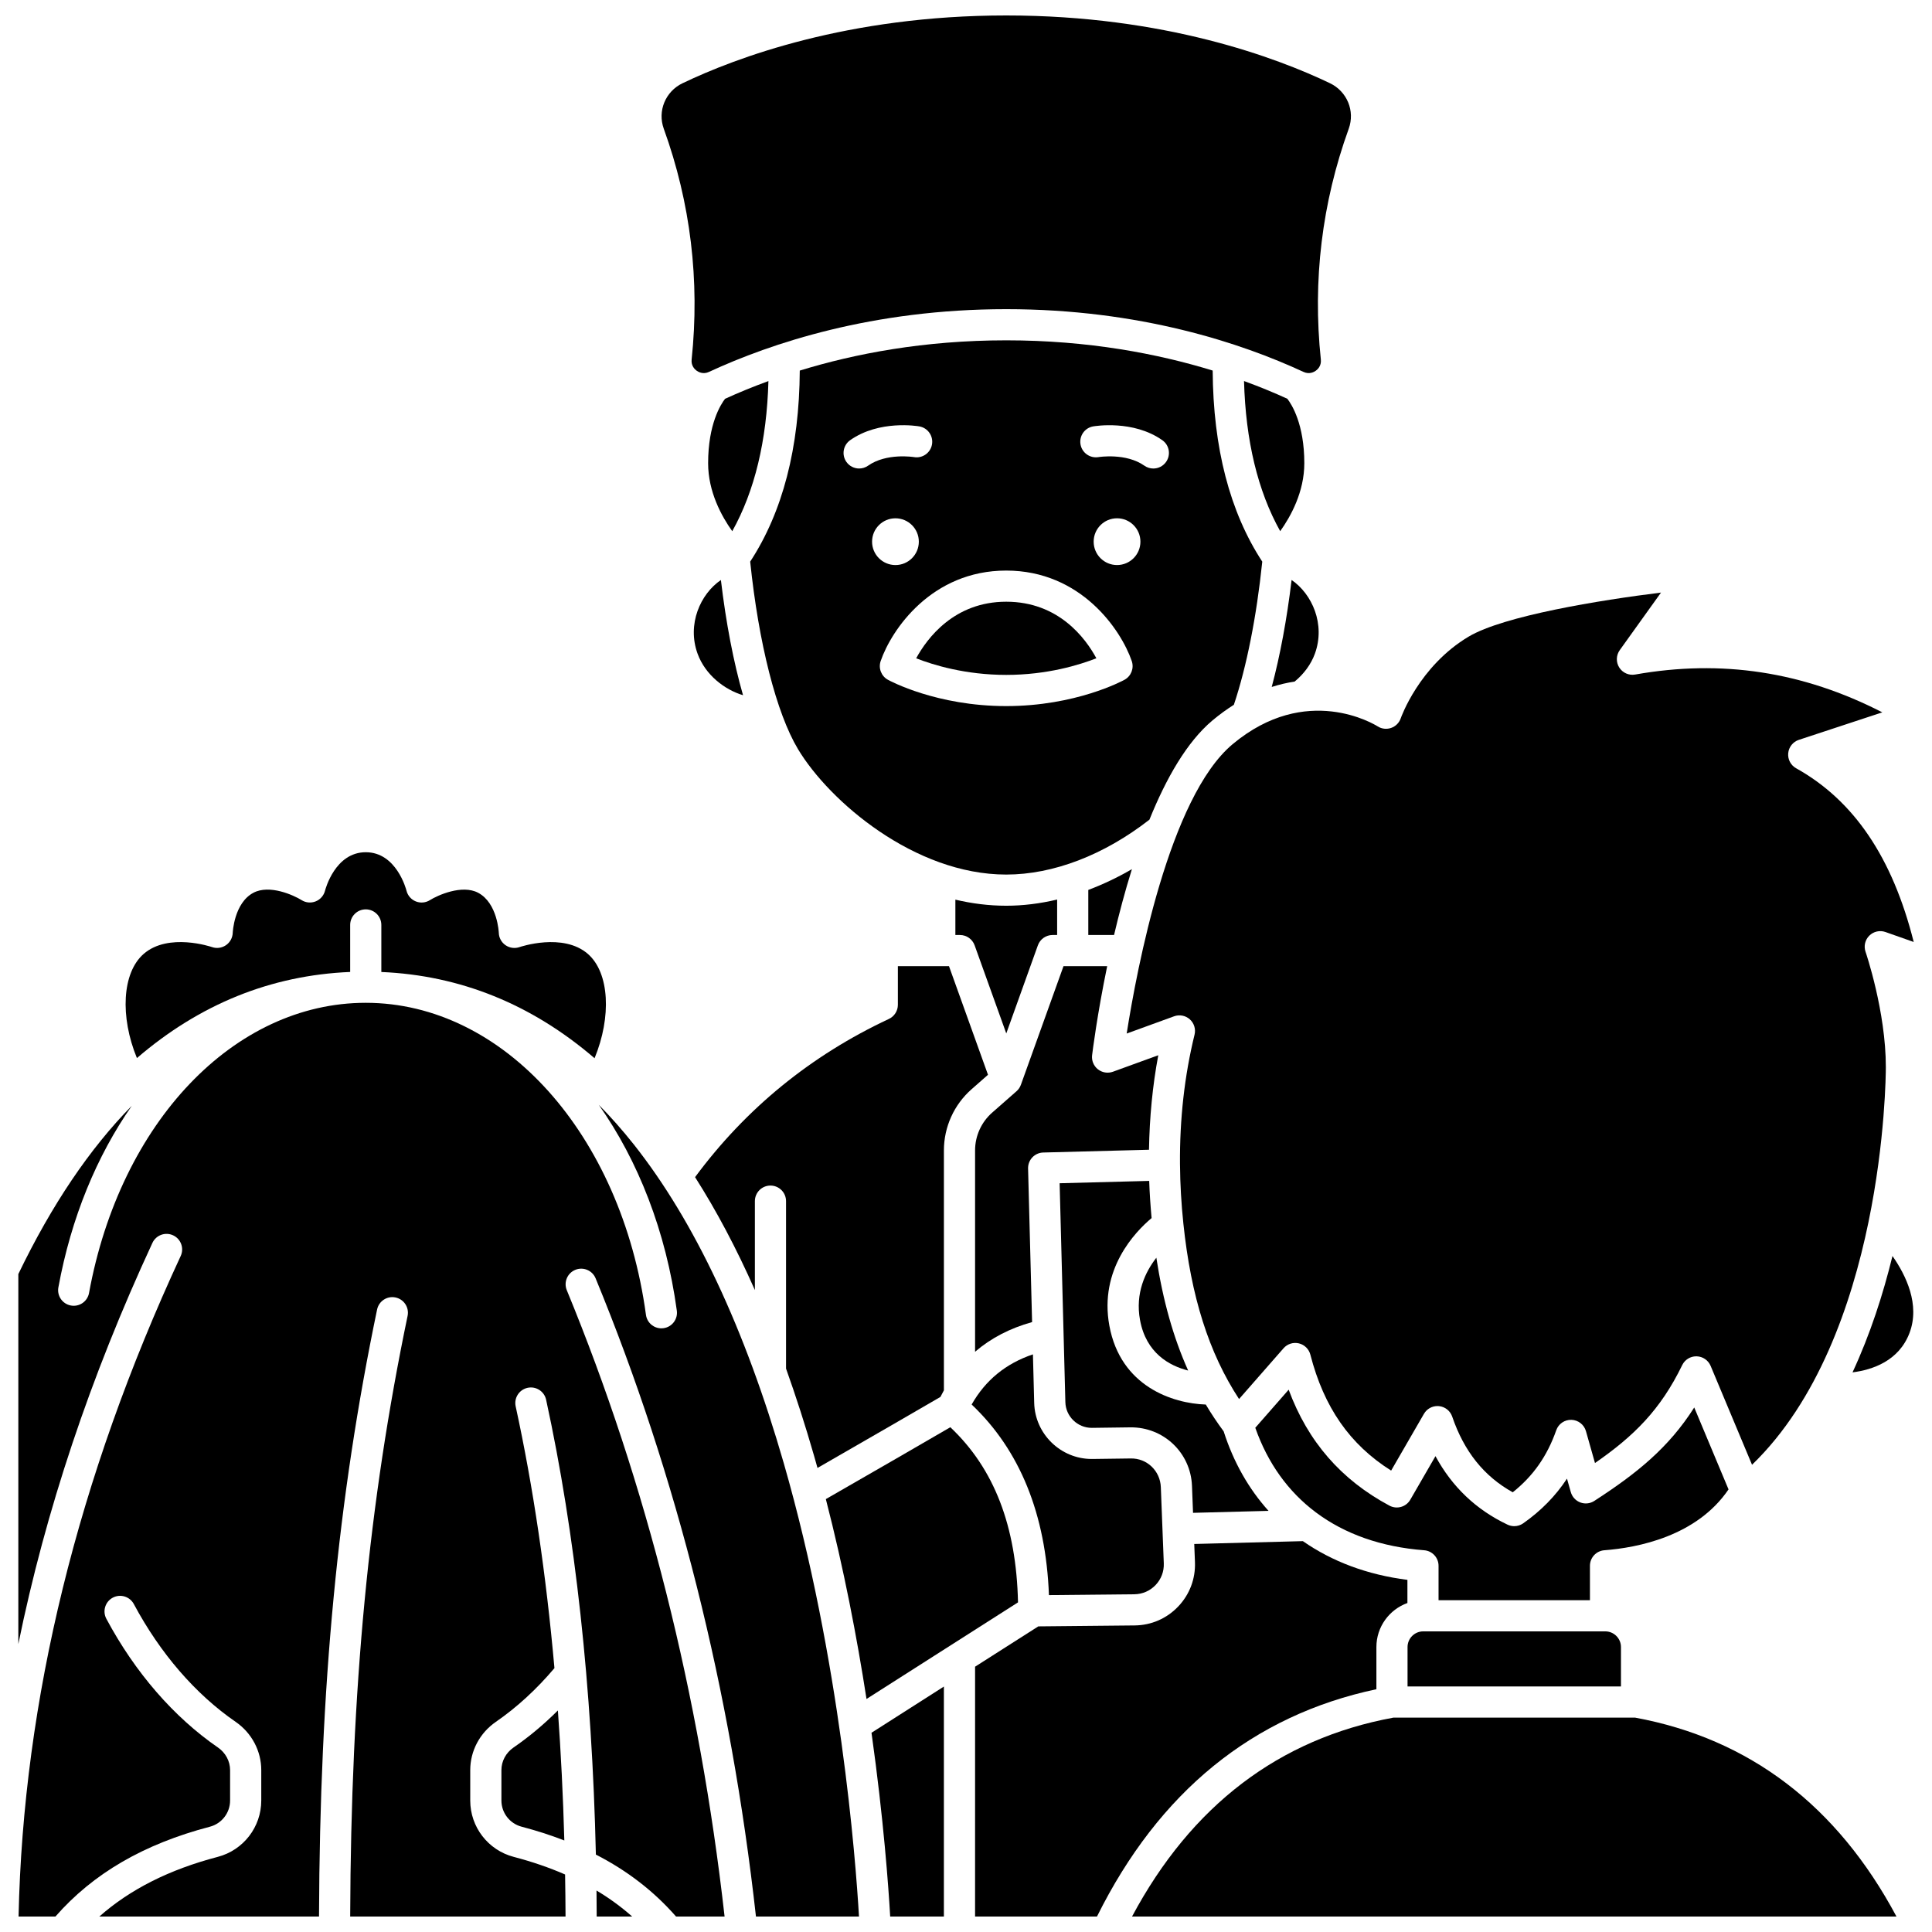
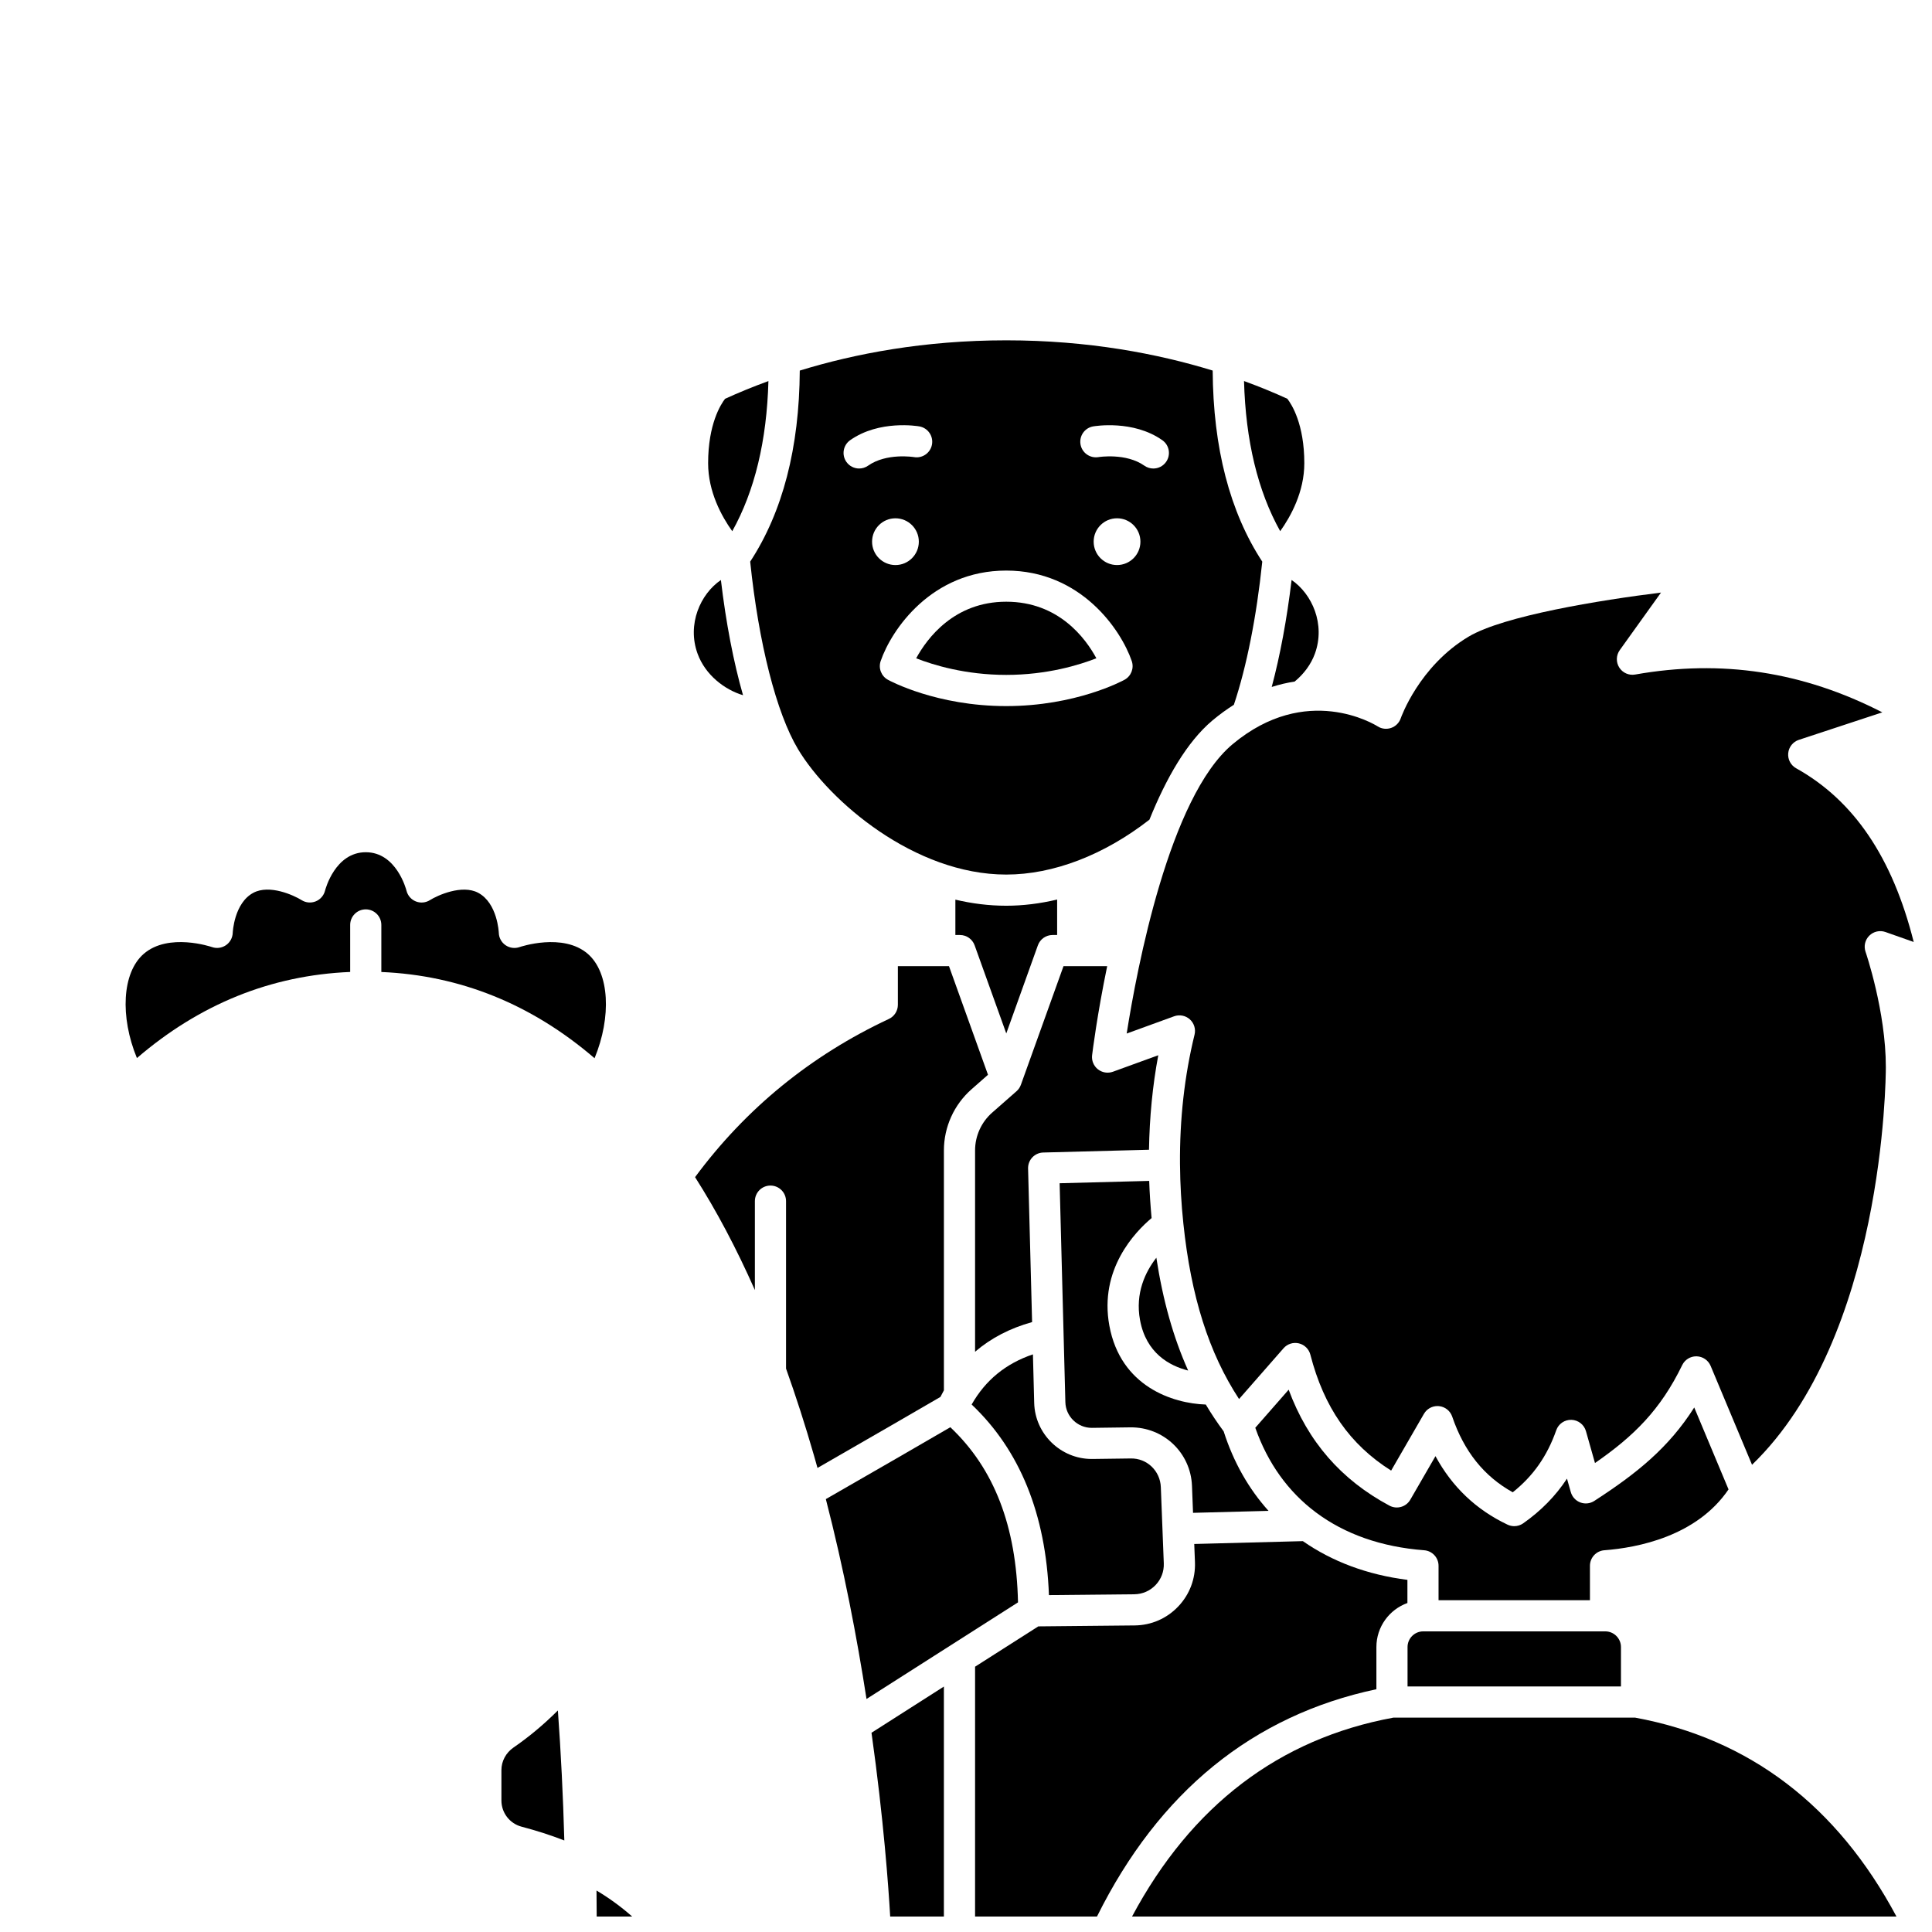
<svg xmlns="http://www.w3.org/2000/svg" width="800px" height="800px" version="1.1" viewBox="144 144 512 512">
  <defs>
    <clipPath id="h">
      <path d="m442 301h209.9v239h-209.9z" />
    </clipPath>
    <clipPath id="g">
-       <path d="m148.09 409h223.91v242.9h-223.91z" />
-     </clipPath>
+       </clipPath>
    <clipPath id="f">
      <path d="m374 590h21v61.902h-21z" />
    </clipPath>
    <clipPath id="e">
      <path d="m443 599h204v52.902h-204z" />
    </clipPath>
    <clipPath id="d">
      <path d="m402 552h115v99.902h-115z" />
    </clipPath>
    <clipPath id="c">
      <path d="m302 645h10v6.902h-10z" />
    </clipPath>
    <clipPath id="b">
      <path d="m634 476h17.902v32h-17.902z" />
    </clipPath>
    <clipPath id="a">
-       <path d="m319 148.09h184v94.906h-184z" />
-     </clipPath>
+       </clipPath>
  </defs>
  <path d="m446.12 493.83c1.617 8.766 7.773 12.113 12.754 13.379-3.922-8.746-6.695-18.59-8.43-29.898-2.898 3.734-5.644 9.363-4.324 16.52z" />
  <path d="m410.66 234.19c-21.793 0-40.195 3.555-54.711 8.016-0.121 20.473-4.539 37.48-13.141 50.629 2.238 21.637 6.945 40.148 12.676 49.703 8.281 13.797 30.871 33.23 55.176 33.23 12.469 0 25.91-5.168 37.953-14.547 4.418-10.945 9.938-20.637 16.73-26.324 1.891-1.582 3.773-2.938 5.644-4.121 3.375-10.055 6.023-23.402 7.527-37.938-8.602-13.152-13.02-30.164-13.141-50.637-14.52-4.457-32.922-8.012-54.715-8.012zm-38.977 33.969c-1.297 0-2.574-0.609-3.379-1.75-1.312-1.863-0.867-4.441 0.996-5.754 7.727-5.445 17.906-3.731 18.336-3.656 2.246 0.395 3.746 2.539 3.352 4.785-0.395 2.242-2.535 3.742-4.769 3.352-0.141-0.023-7.297-1.156-12.16 2.269-0.723 0.508-1.551 0.754-2.375 0.754zm3.426 19.391c0-3.422 2.773-6.195 6.195-6.195s6.195 2.773 6.195 6.195-2.773 6.195-6.195 6.195c-3.422-0.004-6.195-2.773-6.195-6.195zm66.902 36.594c-0.516 0.285-12.887 6.977-31.355 6.977-18.465 0-30.836-6.691-31.355-6.977-1.758-0.969-2.566-3.062-1.914-4.961 2.852-8.293 13.473-23.977 33.27-23.977 19.793 0 30.418 15.684 33.27 23.977 0.652 1.902-0.156 3.992-1.914 4.961zm-1.984-30.402c-3.422 0-6.195-2.773-6.195-6.195s2.773-6.195 6.195-6.195 6.195 2.773 6.195 6.195c0 3.426-2.773 6.195-6.195 6.195zm12.996-27.332c-0.805 1.141-2.082 1.75-3.379 1.75-0.82 0-1.652-0.242-2.375-0.754-4.887-3.441-12.09-2.281-12.16-2.269-2.25 0.371-4.375-1.129-4.762-3.371-0.387-2.242 1.105-4.371 3.344-4.766 0.43-0.074 10.609-1.789 18.336 3.656 1.867 1.312 2.312 3.887 0.996 5.754z" />
-   <path d="m432.41 379.84v11.941h6.828c1.32-5.621 2.887-11.559 4.731-17.449-3.789 2.203-7.66 4.039-11.559 5.508z" />
  <path d="m410.66 303.46c-13.781 0-20.965 9.676-23.867 14.996 4.496 1.762 13.023 4.398 23.867 4.398 10.859 0 19.395-2.641 23.887-4.406-2.883-5.336-10.016-14.988-23.887-14.988z" />
  <path d="m419.05 394.52c0.59-1.641 2.144-2.734 3.887-2.734h1.215v-9.398c-4.531 1.078-9.055 1.641-13.484 1.641-4.625 0-9.133-0.582-13.484-1.613v9.371h1.215c1.742 0 3.297 1.094 3.887 2.734l8.387 23.352z" />
  <path d="m473.68 244.98c0.426 15.777 3.637 29.121 9.586 39.789 2.82-3.945 6.391-10.438 6.391-18.016 0-10.352-3.332-15.566-4.5-17.078-3.375-1.543-7.207-3.137-11.477-4.695z" />
  <path d="m481.02 326.05c2.078-0.664 4.109-1.129 6.078-1.43 2.488-2.055 4.34-4.586 5.359-7.379 2.852-7.812-0.75-15.84-6.172-19.539-1.238 10.344-3.043 20.039-5.266 28.348z" />
  <path d="m602.08 538.71-9.09-21.711c-6.746 10.617-15.152 17.43-26.492 24.766-1.102 0.715-2.473 0.859-3.699 0.398-1.227-0.461-2.16-1.477-2.519-2.738l-1.012-3.57c-3.012 4.586-6.859 8.504-11.598 11.84-0.707 0.496-1.539 0.754-2.375 0.754-0.602 0-1.203-0.133-1.766-0.395-8.316-3.934-14.719-10.023-19.113-18.16l-6.672 11.543c-1.117 1.93-3.562 2.625-5.523 1.574-12.82-6.863-21.609-16.961-26.711-30.73l-8.844 10.09c3.297 9.391 8.738 16.934 16.02 22.398 0.023 0.016 0.043 0.031 0.066 0.047 7.652 5.723 17.324 9.152 28.664 10.016 2.152 0.164 3.816 1.957 3.816 4.117v9.121h40.121v-9.121c0-2.16 1.664-3.953 3.816-4.117 8.812-0.672 24.449-3.684 32.91-16.121z" />
  <g clip-path="url(#h)">
    <path d="m470.64 341.23c-16.781 14.043-25.344 59.418-28.055 76.668l12.562-4.57c1.434-0.52 3.035-0.211 4.168 0.805 1.133 1.016 1.617 2.578 1.254 4.059-2.668 10.891-3.957 22.398-3.859 34.359 0 0.016 0.008 0.035 0.008 0.051 0 0.023-0.004 0.043-0.004 0.066 0.043 5.117 0.336 10.316 0.891 15.59 2.023 19.332 6.746 34.262 14.758 46.5l11.789-13.457c1.008-1.152 2.57-1.652 4.062-1.297 1.488 0.355 2.66 1.504 3.043 2.988 3.602 13.961 10.449 23.824 21.41 30.73l8.695-15.043c0.742-1.285 2.109-2.062 3.574-2.062 0.133 0 0.27 0.008 0.402 0.02 1.613 0.156 2.984 1.242 3.508 2.773 3.152 9.23 8.41 15.812 16.043 20.062 5.441-4.332 9.133-9.613 11.531-16.441 0.594-1.699 2.211-2.812 4.023-2.762 1.801 0.055 3.356 1.27 3.848 3l2.394 8.449c10.309-7.141 17.344-14.066 23.121-25.957 0.691-1.426 2.137-2.324 3.715-2.324 0.039 0 0.078 0 0.117 0.004 1.621 0.043 3.066 1.035 3.695 2.531l10.973 26.207c34.957-33.77 35.457-102.33 35.461-105.34 0.016-14.809-5.324-30.449-5.379-30.605-0.516-1.496-0.133-3.16 0.996-4.277 1.125-1.117 2.789-1.492 4.285-0.965l7.484 2.641c-5.637-22.418-15.871-37.516-31.156-46.035-1.434-0.797-2.258-2.367-2.102-4 0.156-1.633 1.262-3.016 2.816-3.531l22.125-7.289c-21.07-10.809-42.586-14.082-65.504-10.02-1.652 0.293-3.32-0.445-4.215-1.863-0.895-1.422-0.84-3.242 0.137-4.609l10.93-15.25c-16.102 2-41.711 6.137-51.008 11.691-13.129 7.844-17.91 21.473-17.957 21.609-0.41 1.203-1.355 2.156-2.555 2.57-1.203 0.414-2.531 0.262-3.598-0.43-0.762-0.469-18.867-11.609-38.43 4.758z" />
  </g>
  <path d="m521.17 576.33c-2.293 0-4.156 1.867-4.156 4.156v10.441h56.559v-10.441c0-2.293-1.867-4.156-4.156-4.156z" />
  <path d="m331.66 266.76c0 7.574 3.574 14.066 6.394 18.016 5.953-10.668 9.16-24.012 9.586-39.789-4.273 1.559-8.109 3.156-11.492 4.699-1.121 1.453-4.488 6.672-4.488 17.074z" />
  <path d="m359.7 529.68c0.32 1.113 0.633 2.227 0.945 3.34 12.883-7.383 28.406-16.398 32.578-18.82 0.297-0.594 0.602-1.176 0.922-1.746v-63.574c0-6.215 2.68-12.137 7.348-16.238l4.336-3.812-10.34-28.793h-13.543v10.25c0 1.602-0.93 3.062-2.379 3.742-20.688 9.672-37.949 23.777-51.367 41.926 5.684 8.918 10.973 18.898 15.852 29.926v-23.566c0-2.281 1.848-4.129 4.129-4.129s4.129 1.848 4.129 4.129v44.375c2.609 7.316 5.082 14.965 7.391 22.992z" />
  <path d="m434.95 427.37c-1.125-0.895-1.703-2.305-1.531-3.731 0.129-1.043 1.344-10.77 3.996-23.598h-11.574l-11.293 31.438c-0.238 0.66-0.637 1.246-1.16 1.707l-6.445 5.664c-2.887 2.535-4.539 6.191-4.539 10.035v53.344c4.195-3.606 9.242-6.231 15.113-7.863l-1.066-40.703c-0.027-1.094 0.379-2.156 1.133-2.949 0.754-0.797 1.793-1.258 2.887-1.285l28.023-0.734c0.141-8.586 0.945-16.961 2.461-25.043l-12.023 4.371c-1.348 0.484-2.856 0.238-3.981-0.652z" />
  <path d="m328.87 317.25c2.043 5.598 7.129 9.527 12.039 10.988-2.5-8.727-4.508-19.105-5.863-30.531-5.43 3.699-9.031 11.73-6.176 19.543z" />
  <path d="m276.88 613.09v8.066c0 3.258 2.199 6.109 5.348 6.938 3.988 1.047 7.754 2.266 11.324 3.648-0.328-11.785-0.895-23.277-1.707-34.453-3.699 3.695-7.633 6.984-11.758 9.824-2.008 1.383-3.207 3.617-3.207 5.977z" />
  <g clip-path="url(#g)">
    <path d="m311.94 447.26c-2.992-3.777-6.082-7.269-9.266-10.48 10.445 14.82 17.82 33.52 20.691 54.555 0.309 2.262-1.273 4.344-3.531 4.648-0.191 0.027-0.379 0.039-0.562 0.039-2.031 0-3.805-1.5-4.086-3.57-6.539-47.922-37.77-82.699-74.258-82.699-34.898 0-65.051 31.625-73.332 76.902-0.41 2.246-2.566 3.731-4.805 3.32-2.242-0.41-3.731-2.559-3.32-4.805 3.379-18.473 10.195-34.855 19.457-48.121-11.172 11.355-21.215 26.223-30.07 44.594v98.047c7.195-35.246 19.062-70.793 35.535-106.31 0.961-2.07 3.418-2.965 5.484-2.008 2.07 0.961 2.969 3.414 2.008 5.484-27.297 58.852-41.742 117.72-42.965 175.05h9.766c9.98-11.402 23.387-19.207 40.938-23.809 3.148-0.824 5.352-3.68 5.352-6.938v-8.066c0-2.359-1.199-4.594-3.207-5.981-11.742-8.094-21.973-19.891-29.586-34.121-1.074-2.012-0.316-4.512 1.695-5.59 2.016-1.078 4.516-0.316 5.59 1.695 6.992 13.074 16.324 23.867 26.988 31.215 4.246 2.93 6.781 7.707 6.781 12.781v8.066c0 7.012-4.734 13.148-11.516 14.926-12.867 3.375-23.219 8.59-31.402 15.82h58.223c0.207-61 4.973-110.78 15.387-160.86 0.465-2.231 2.644-3.676 4.883-3.203 2.234 0.465 3.668 2.648 3.203 4.883-10.297 49.512-15.008 98.773-15.215 159.18h57.074c-0.016-3.746-0.059-7.461-0.121-11.148-4.191-1.828-8.719-3.383-13.621-4.668-6.781-1.777-11.516-7.914-11.516-14.926v-8.066c0-5.078 2.535-9.855 6.781-12.781 5.594-3.856 10.809-8.652 15.535-14.246-2.207-24.812-5.629-48.012-10.277-69.371-0.484-2.227 0.93-4.43 3.156-4.914 2.223-0.484 4.43 0.926 4.914 3.156 7.738 35.547 12.156 76.016 13.188 120.54 8.359 4.289 15.395 9.734 21.25 16.426h12.859c-6.637-58.867-20.684-114.69-41.816-165.99-0.871-2.109 0.137-4.523 2.246-5.391 2.109-0.871 4.523 0.137 5.391 2.246 21.535 52.273 35.812 109.16 42.492 169.13h27.305c-0.883-15.109-4.898-67.91-19.914-120.07-10.305-35.789-23.695-64.246-39.785-84.574z" />
  </g>
  <path d="m395.85 522.23c-5.949 3.457-20.984 12.176-32.992 19.047 4.773 18.484 8.25 36.691 10.777 52.969 14.898-9.512 34.07-21.73 40.148-25.602-0.438-20.219-6.32-35.453-17.934-46.414z" />
  <g clip-path="url(#f)">
    <path d="m379.91 651.9h14.23v-60.945c-6.523 4.16-13.32 8.496-19.184 12.242 3.234 23.008 4.512 41.055 4.953 48.703z" />
  </g>
  <g clip-path="url(#e)">
    <path d="m577.33 599.19h-64.07c-30.273 5.582-53.547 23.305-69.262 52.719h202.59c-15.711-29.418-38.98-47.137-69.258-52.719z" />
  </g>
  <g clip-path="url(#d)">
    <path d="m508.76 591.66v-11.176c0-5.371 3.434-9.941 8.219-11.672v-6.133c-10.605-1.344-19.957-4.856-27.707-10.262l-28.785 0.754 0.188 4.805c0.172 4.402-1.406 8.582-4.445 11.77-3.035 3.188-7.133 4.969-11.535 5.012l-25.527 0.25c-2.387 1.52-8.871 5.652-16.762 10.684l-0.004 66.211h32.309c16.426-33.066 41.316-53.309 74.051-60.242z" />
  </g>
  <path d="m236.8 401.58v-12.461c0-2.281 1.848-4.129 4.129-4.129s4.129 1.848 4.129 4.129v12.469c20.918 0.887 39.84 8.543 56.508 22.852 4.519-10.945 3.969-22.641-1.773-27.641-6.59-5.734-17.988-1.852-18.105-1.812-1.242 0.434-2.629 0.25-3.715-0.5s-1.754-1.969-1.785-3.289c-0.004-0.059-0.332-7.863-5.465-10.598-4.297-2.293-10.832 0.711-12.785 1.941-1.125 0.711-2.519 0.836-3.75 0.34-1.234-0.496-2.152-1.559-2.465-2.848-0.102-0.398-2.688-10.184-10.793-10.184s-10.691 9.785-10.797 10.199c-0.324 1.281-1.25 2.34-2.477 2.828-1.227 0.492-2.617 0.371-3.734-0.336-2.098-1.309-8.512-4.219-12.781-1.941-5.133 2.734-5.461 10.539-5.465 10.613-0.047 1.316-0.715 2.539-1.805 3.281-1.09 0.738-2.465 0.926-3.707 0.488-0.102-0.035-11.504-3.922-18.094 1.816-5.734 4.992-6.289 16.668-1.785 27.605 16.629-14.293 35.504-21.941 56.516-22.824z" />
  <g clip-path="url(#c)">
    <path d="m302.13 651.9h9.402c-2.879-2.543-6.019-4.844-9.449-6.894 0.023 2.285 0.035 4.59 0.047 6.894z" />
  </g>
  <path d="m459.89 537.78 0.277 7.137 20.008-0.523c-5.258-5.836-9.285-12.914-11.891-21.07-1.695-2.285-3.273-4.648-4.738-7.106-8.785-0.289-22.582-4.785-25.551-20.891-2.754-14.945 6.832-24.875 11.191-28.523-0.301-3.309-0.527-6.598-0.637-9.852l-23.734 0.621 1.52 58.027c0.098 3.766 3.219 6.797 6.977 6.797h0.094l10.133-0.133c8.793-0.102 16.008 6.695 16.352 15.516z" />
  <path d="m421.98 566.72 22.629-0.223c2.152-0.023 4.152-0.891 5.637-2.449s2.258-3.602 2.172-5.75l-0.352-9.035v-0.004-0.004l-0.434-11.156c-0.168-4.312-3.695-7.688-7.992-7.59l-10.133 0.133h-0.203c-8.203 0-15.016-6.613-15.23-14.84l-0.336-12.883c-7.211 2.445-12.57 6.832-16.242 13.293 12.789 12.109 19.668 29.066 20.484 50.508z" />
  <g clip-path="url(#b)">
-     <path d="m634.94 507.69c5.231-0.664 12.289-2.988 15.109-10.469 2.824-7.488-0.938-15.242-4.523-20.367-2.473 10.098-5.883 20.715-10.586 30.836z" />
-   </g>
+     </g>
  <g clip-path="url(#a)">
    <path d="m327.29 239.3c-0.176 1.668 0.875 2.617 1.336 2.945 0.465 0.332 1.711 1.031 3.258 0.316 16.367-7.586 43.316-16.629 78.781-16.629 35.461 0 62.414 9.043 78.781 16.629 1.543 0.715 2.793 0.02 3.258-0.316 0.461-0.328 1.512-1.273 1.336-2.945-2.203-20.965 0.285-41.551 7.391-61.188 1.703-4.699-0.438-9.883-4.977-12.059-14.008-6.703-43.781-17.957-85.785-17.957-42.008 0-71.777 11.254-85.785 17.961-4.539 2.172-6.68 7.359-4.977 12.059 7.102 19.641 9.586 40.223 7.383 61.184z" />
  </g>
</svg>